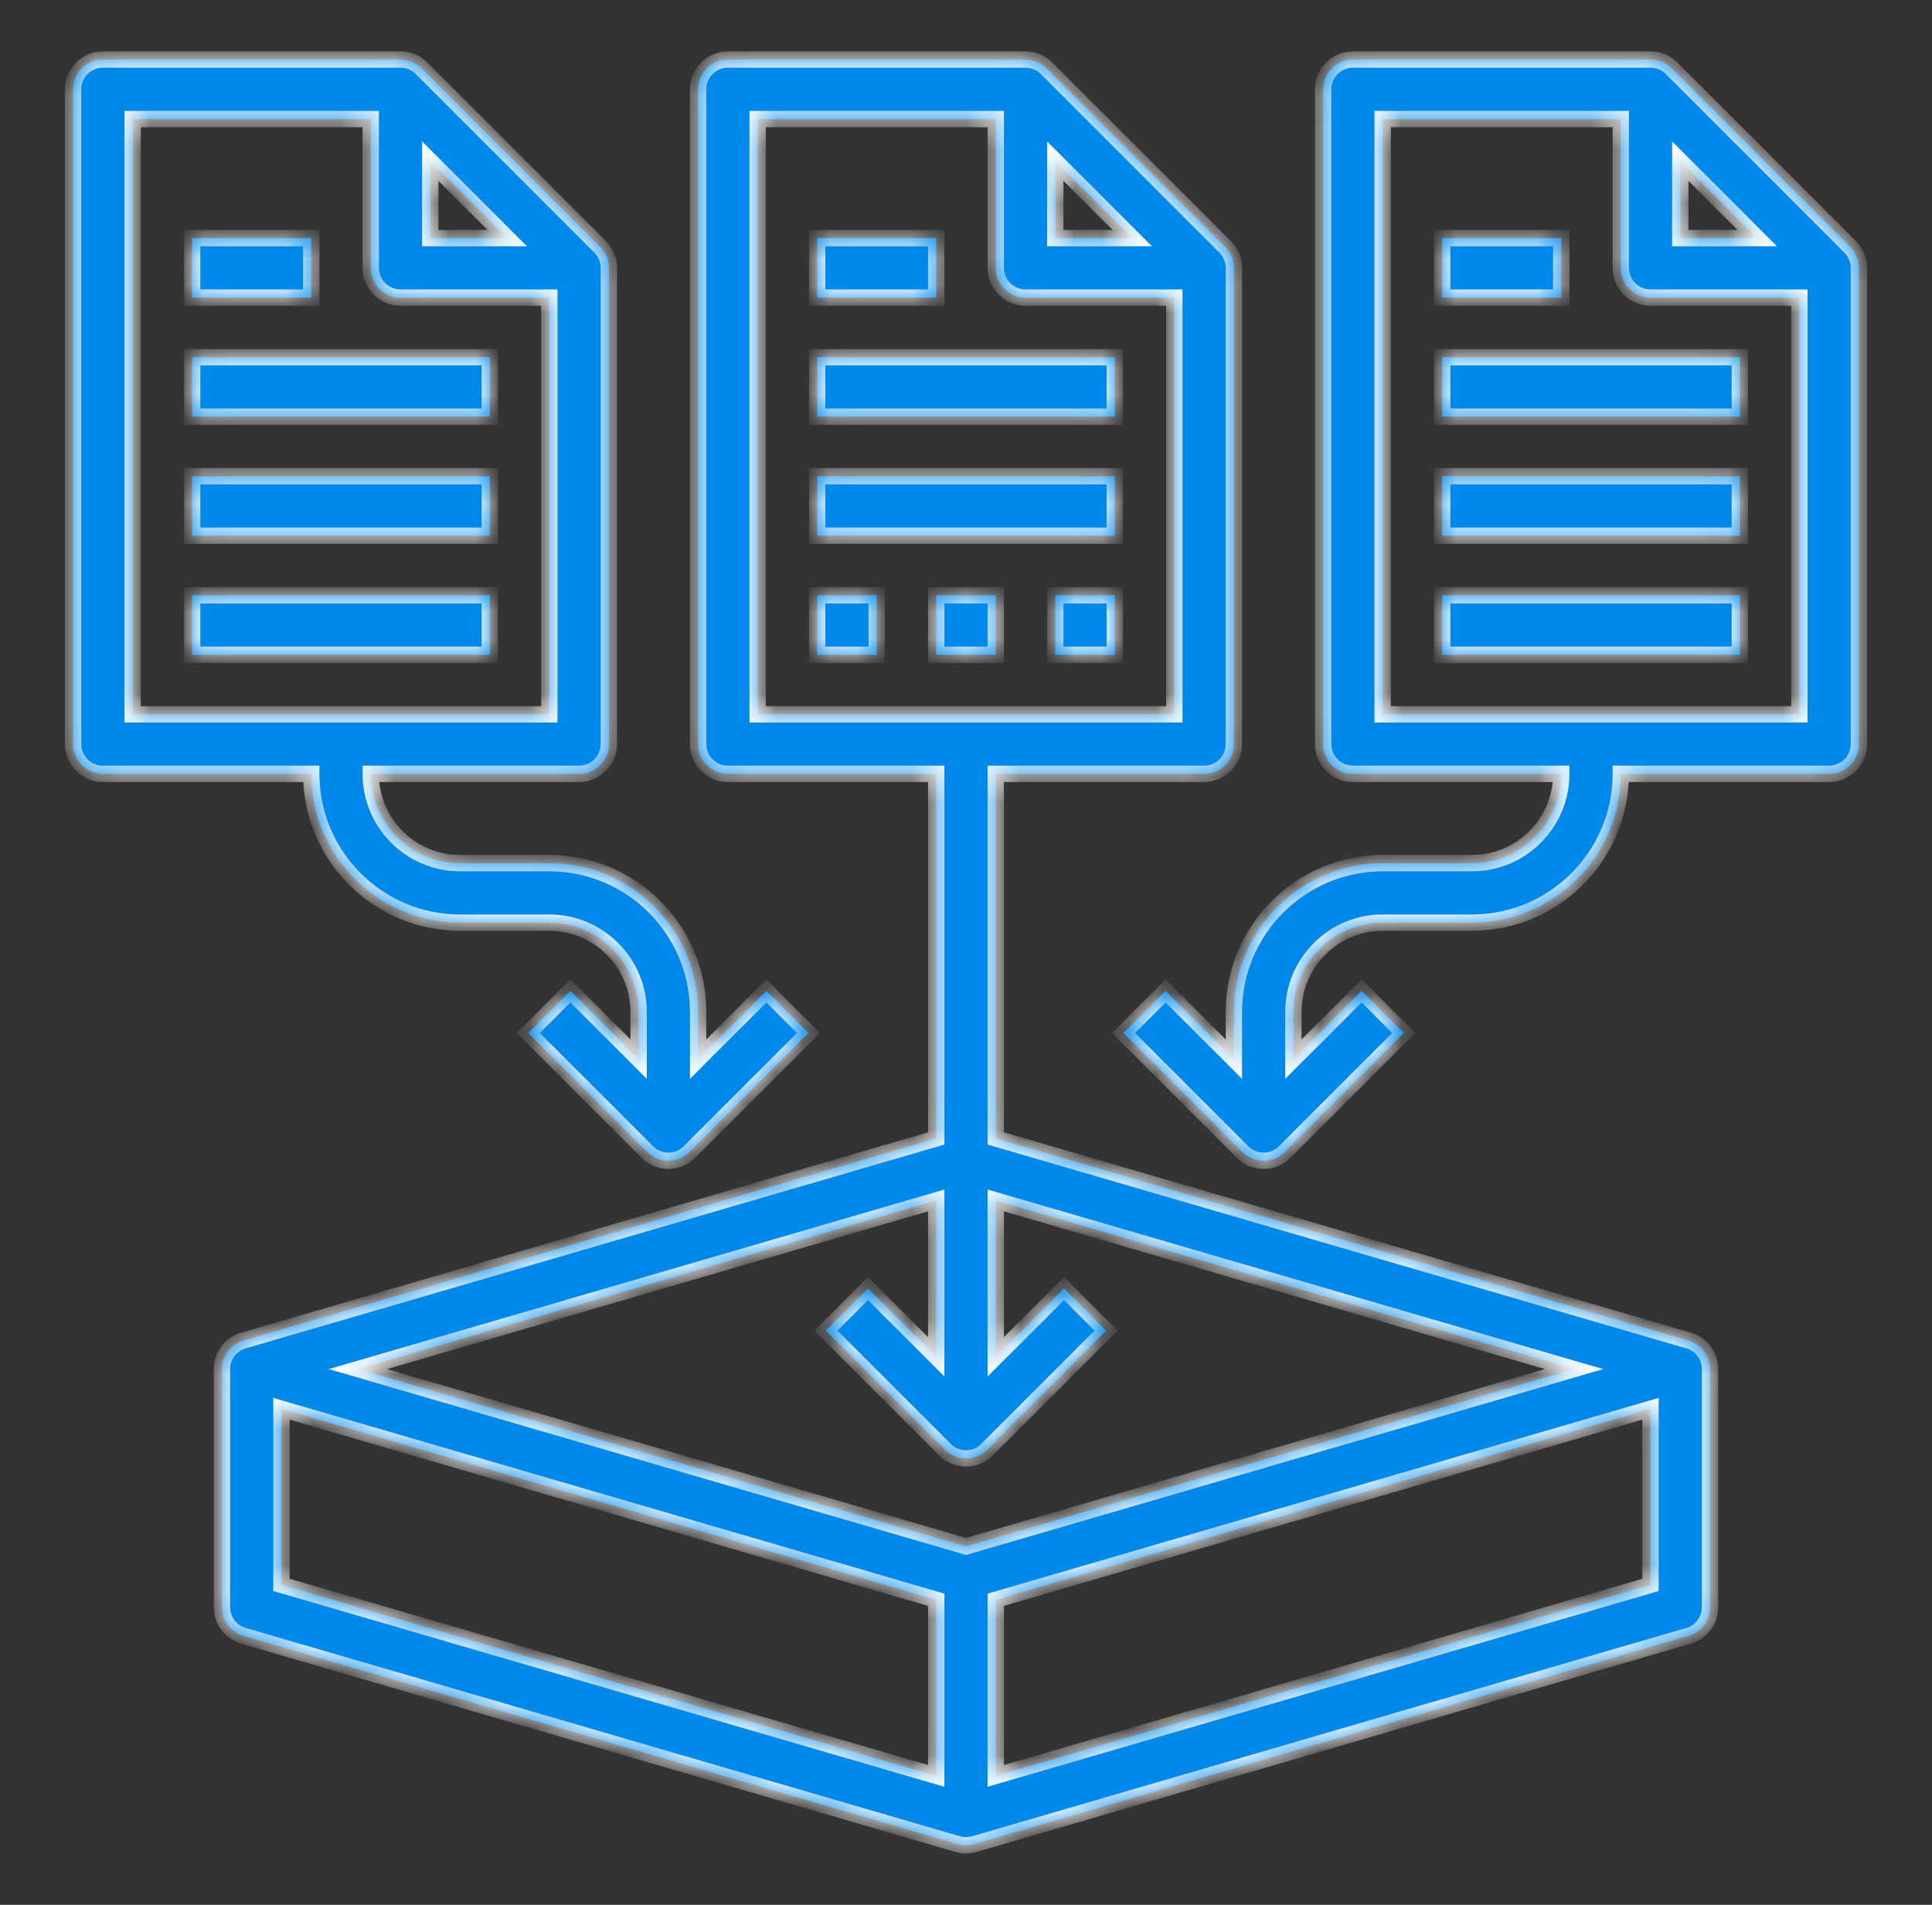
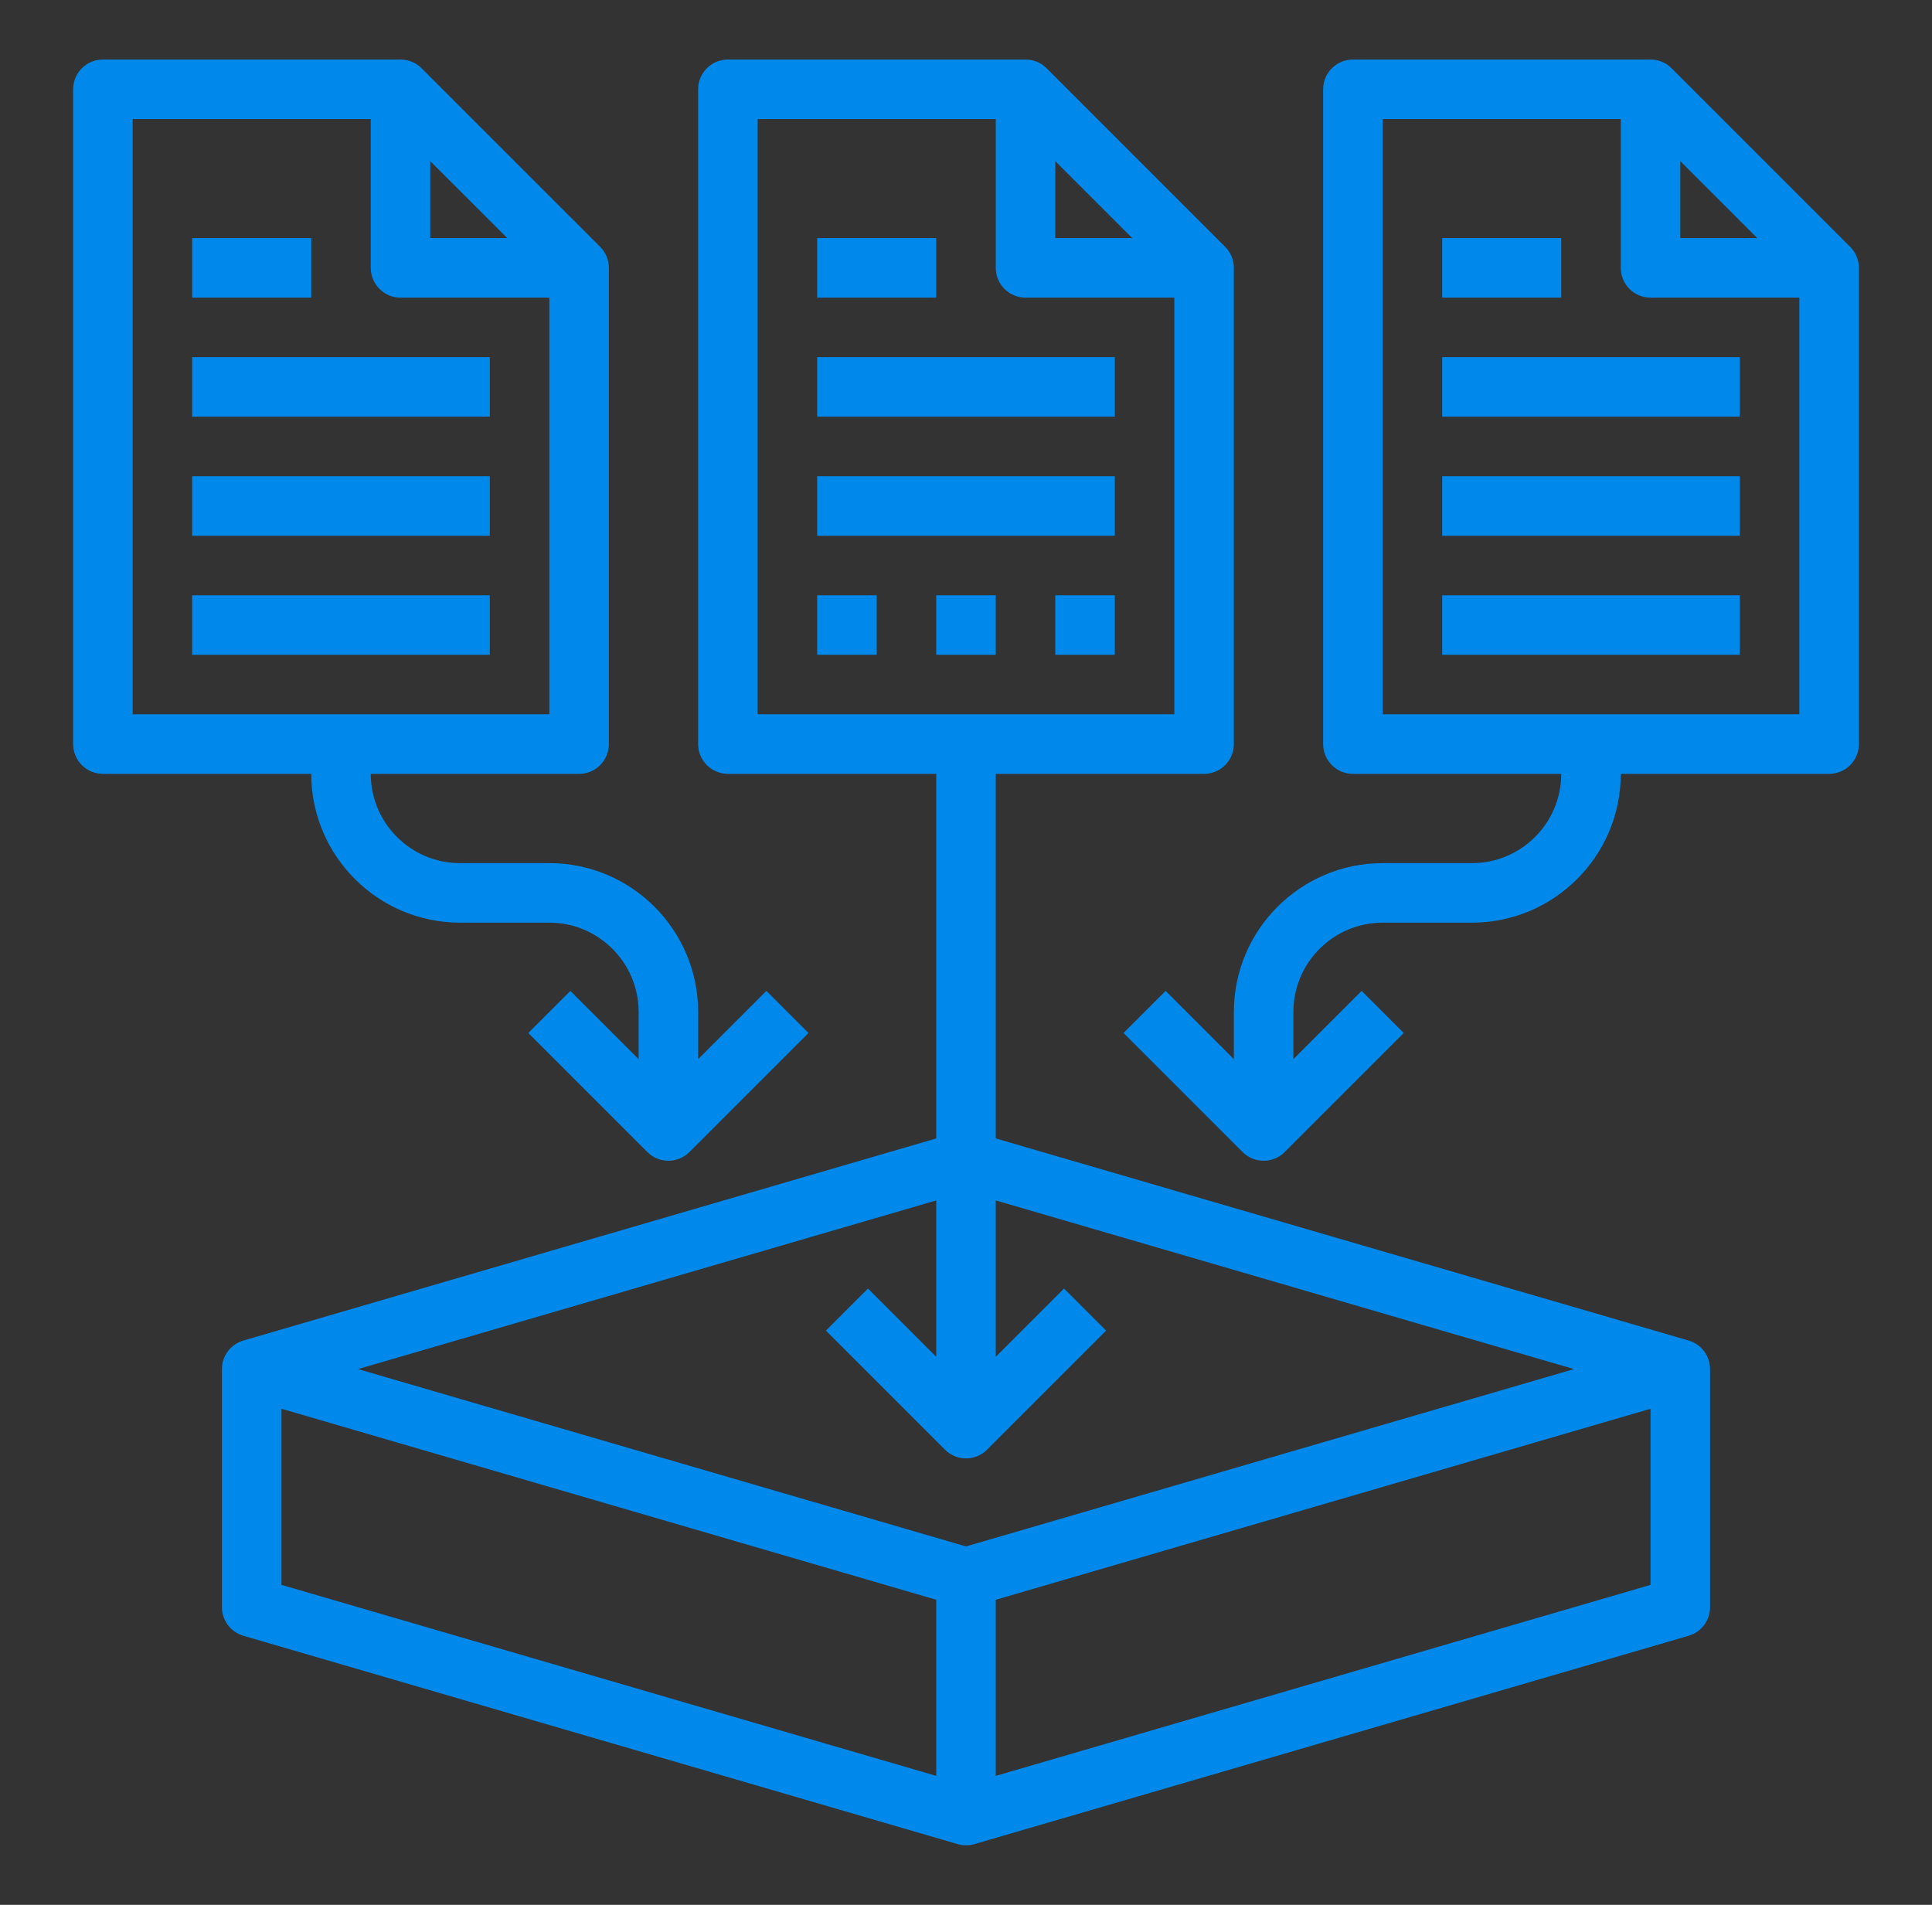
<svg xmlns="http://www.w3.org/2000/svg" width="71" height="70" viewBox="0 0 71 70" fill="none">
  <rect x="0" y="0" width="71" height="70" fill="#333333" stroke="none" />
  <g id="data-collection 1">
    <g id="Union">
      <mask id="path-1-inside-1_1026_20" fill="white">
        <path fill-rule="evenodd" clip-rule="evenodd" d="M11.438 28.438H3.781C3.176 28.438 2.688 27.948 2.688 27.344V3.281C2.688 2.678 3.176 2.188 3.781 2.188H14.719C15.01 2.188 15.287 2.302 15.492 2.508L22.055 9.07C22.26 9.275 22.375 9.554 22.375 9.844V27.344C22.375 27.948 21.886 28.438 21.281 28.438H13.625C13.625 30.247 15.097 31.719 16.906 31.719H20.188C23.203 31.719 25.656 34.172 25.656 37.188V38.922L28.164 36.414L29.711 37.961L25.336 42.336C25.122 42.549 24.843 42.656 24.562 42.656C24.282 42.656 24.003 42.549 23.789 42.336L19.414 37.961L20.961 36.414L23.469 38.922V37.188C23.469 35.378 21.997 33.906 20.188 33.906H16.906C13.891 33.906 11.438 31.453 11.438 28.438ZM18.641 8.75L15.812 5.922V8.75H18.641ZM13.625 4.375H4.875V26.25H20.188V10.938H14.719C14.114 10.938 13.625 10.447 13.625 9.844V4.375ZM62.844 50.312V59.062C62.844 59.548 62.523 59.976 62.056 60.112L35.806 67.769C35.706 67.798 35.604 67.812 35.5 67.812C35.396 67.812 35.294 67.798 35.194 67.769L8.944 60.112C8.477 59.976 8.156 59.548 8.156 59.062V50.312C8.156 49.827 8.477 49.399 8.944 49.263L34.406 41.836V28.438H26.75C26.145 28.438 25.656 27.948 25.656 27.344V3.281C25.656 2.678 26.145 2.188 26.75 2.188H37.688C37.978 2.188 38.256 2.302 38.461 2.508L45.023 9.07C45.229 9.275 45.344 9.554 45.344 9.844V27.344C45.344 27.948 44.855 28.438 44.25 28.438H36.594V41.836L62.056 49.263C62.523 49.399 62.844 49.827 62.844 50.312ZM41.61 8.75L38.781 5.922V8.75H41.61ZM36.594 4.375H27.844V26.25H43.156V10.938H37.688C37.083 10.938 36.594 10.447 36.594 9.844V4.375ZM34.406 49.86V44.114L13.156 50.312L35.5 56.829L57.844 50.312L36.594 44.114V49.86L39.102 47.352L40.648 48.898L36.273 53.273C36.06 53.487 35.78 53.594 35.5 53.594C35.22 53.594 34.94 53.487 34.727 53.273L30.352 48.898L31.898 47.352L34.406 49.86ZM34.406 58.789L10.344 51.77V58.242L34.406 65.261V58.789ZM36.594 58.789V65.261L60.656 58.242V51.77L36.594 58.789ZM30.031 13.125H40.969V15.312H30.031V13.125ZM30.031 17.5H40.969V19.688H30.031V17.5ZM30.031 8.75H34.406V10.938H30.031V8.75ZM7.062 13.125H18V15.312H7.062V13.125ZM18 17.5H7.062V19.688H18V17.5ZM7.062 21.875H18V24.062H7.062V21.875ZM11.438 8.75H7.062V10.938H11.438V8.75ZM68.313 27.344V9.844C68.313 9.554 68.198 9.275 67.992 9.07L61.43 2.508C61.225 2.302 60.947 2.188 60.656 2.188H49.719C49.114 2.188 48.625 2.678 48.625 3.281V27.344C48.625 27.948 49.114 28.438 49.719 28.438H57.375C57.375 30.247 55.903 31.719 54.094 31.719H50.813C47.797 31.719 45.344 34.172 45.344 37.188V38.922L42.836 36.414L41.289 37.961L45.664 42.336C45.878 42.549 46.158 42.656 46.438 42.656C46.718 42.656 46.998 42.549 47.211 42.336L51.586 37.961L50.039 36.414L47.531 38.922V37.188C47.531 35.378 49.004 33.906 50.813 33.906H54.094C57.109 33.906 59.563 31.453 59.563 28.438H67.219C67.824 28.438 68.313 27.948 68.313 27.344ZM61.75 5.922L64.579 8.75H61.75V5.922ZM50.813 26.25V4.375H59.563V9.844C59.563 10.447 60.051 10.938 60.656 10.938H66.125V26.25H50.813ZM57.375 8.75H53V10.938H57.375V8.75ZM30.031 21.875H32.219V24.062H30.031V21.875ZM36.594 21.875H34.406V24.062H36.594V21.875ZM38.781 21.875H40.969V24.062H38.781V21.875ZM63.938 13.125H53V15.312H63.938V13.125ZM63.938 17.5H53V19.688H63.938V17.5ZM53 21.875H63.938V24.062H53V21.875Z" />
      </mask>
      <path fill-rule="evenodd" clip-rule="evenodd" d="M11.438 28.438H3.781C3.176 28.438 2.688 27.948 2.688 27.344V3.281C2.688 2.678 3.176 2.188 3.781 2.188H14.719C15.01 2.188 15.287 2.302 15.492 2.508L22.055 9.07C22.26 9.275 22.375 9.554 22.375 9.844V27.344C22.375 27.948 21.886 28.438 21.281 28.438H13.625C13.625 30.247 15.097 31.719 16.906 31.719H20.188C23.203 31.719 25.656 34.172 25.656 37.188V38.922L28.164 36.414L29.711 37.961L25.336 42.336C25.122 42.549 24.843 42.656 24.562 42.656C24.282 42.656 24.003 42.549 23.789 42.336L19.414 37.961L20.961 36.414L23.469 38.922V37.188C23.469 35.378 21.997 33.906 20.188 33.906H16.906C13.891 33.906 11.438 31.453 11.438 28.438ZM18.641 8.75L15.812 5.922V8.75H18.641ZM13.625 4.375H4.875V26.25H20.188V10.938H14.719C14.114 10.938 13.625 10.447 13.625 9.844V4.375ZM62.844 50.312V59.062C62.844 59.548 62.523 59.976 62.056 60.112L35.806 67.769C35.706 67.798 35.604 67.812 35.5 67.812C35.396 67.812 35.294 67.798 35.194 67.769L8.944 60.112C8.477 59.976 8.156 59.548 8.156 59.062V50.312C8.156 49.827 8.477 49.399 8.944 49.263L34.406 41.836V28.438H26.75C26.145 28.438 25.656 27.948 25.656 27.344V3.281C25.656 2.678 26.145 2.188 26.75 2.188H37.688C37.978 2.188 38.256 2.302 38.461 2.508L45.023 9.07C45.229 9.275 45.344 9.554 45.344 9.844V27.344C45.344 27.948 44.855 28.438 44.25 28.438H36.594V41.836L62.056 49.263C62.523 49.399 62.844 49.827 62.844 50.312ZM41.61 8.75L38.781 5.922V8.75H41.61ZM36.594 4.375H27.844V26.25H43.156V10.938H37.688C37.083 10.938 36.594 10.447 36.594 9.844V4.375ZM34.406 49.86V44.114L13.156 50.312L35.5 56.829L57.844 50.312L36.594 44.114V49.86L39.102 47.352L40.648 48.898L36.273 53.273C36.06 53.487 35.78 53.594 35.5 53.594C35.22 53.594 34.94 53.487 34.727 53.273L30.352 48.898L31.898 47.352L34.406 49.86ZM34.406 58.789L10.344 51.77V58.242L34.406 65.261V58.789ZM36.594 58.789V65.261L60.656 58.242V51.77L36.594 58.789ZM30.031 13.125H40.969V15.312H30.031V13.125ZM30.031 17.5H40.969V19.688H30.031V17.5ZM30.031 8.75H34.406V10.938H30.031V8.75ZM7.062 13.125H18V15.312H7.062V13.125ZM18 17.5H7.062V19.688H18V17.5ZM7.062 21.875H18V24.062H7.062V21.875ZM11.438 8.75H7.062V10.938H11.438V8.75ZM68.313 27.344V9.844C68.313 9.554 68.198 9.275 67.992 9.07L61.43 2.508C61.225 2.302 60.947 2.188 60.656 2.188H49.719C49.114 2.188 48.625 2.678 48.625 3.281V27.344C48.625 27.948 49.114 28.438 49.719 28.438H57.375C57.375 30.247 55.903 31.719 54.094 31.719H50.813C47.797 31.719 45.344 34.172 45.344 37.188V38.922L42.836 36.414L41.289 37.961L45.664 42.336C45.878 42.549 46.158 42.656 46.438 42.656C46.718 42.656 46.998 42.549 47.211 42.336L51.586 37.961L50.039 36.414L47.531 38.922V37.188C47.531 35.378 49.004 33.906 50.813 33.906H54.094C57.109 33.906 59.563 31.453 59.563 28.438H67.219C67.824 28.438 68.313 27.948 68.313 27.344ZM61.75 5.922L64.579 8.75H61.75V5.922ZM50.813 26.25V4.375H59.563V9.844C59.563 10.447 60.051 10.938 60.656 10.938H66.125V26.25H50.813ZM57.375 8.75H53V10.938H57.375V8.75ZM30.031 21.875H32.219V24.062H30.031V21.875ZM36.594 21.875H34.406V24.062H36.594V21.875ZM38.781 21.875H40.969V24.062H38.781V21.875ZM63.938 13.125H53V15.312H63.938V13.125ZM63.938 17.5H53V19.688H63.938V17.5ZM53 21.875H63.938V24.062H53V21.875Z" fill="#0089EA" />
-       <path d="M11.438 28.438H11.738V28.137H11.438V28.438ZM15.492 2.508L15.279 2.72L15.28 2.72L15.492 2.508ZM22.055 9.07L21.842 9.283L21.843 9.283L22.055 9.07ZM13.625 28.438V28.137H13.325V28.438H13.625ZM25.656 38.922H25.356V39.647L25.868 39.134L25.656 38.922ZM28.164 36.414L28.376 36.202L28.164 35.99L27.952 36.202L28.164 36.414ZM29.711 37.961L29.923 38.173L30.135 37.961L29.923 37.749L29.711 37.961ZM25.336 42.336L25.124 42.124H25.124L25.336 42.336ZM23.789 42.336L24.001 42.124H24.001L23.789 42.336ZM19.414 37.961L19.202 37.749L18.99 37.961L19.202 38.173L19.414 37.961ZM20.961 36.414L21.173 36.202L20.961 35.99L20.749 36.202L20.961 36.414ZM23.469 38.922L23.257 39.134L23.769 39.647V38.922H23.469ZM15.812 5.922L16.025 5.709L15.512 5.197V5.922H15.812ZM18.641 8.75V9.05H19.365L18.853 8.538L18.641 8.75ZM15.812 8.75H15.512V9.05H15.812V8.75ZM4.875 4.375V4.075H4.575V4.375H4.875ZM13.625 4.375H13.925V4.075H13.625V4.375ZM4.875 26.25H4.575V26.55H4.875V26.25ZM20.188 26.25V26.55H20.488V26.25H20.188ZM20.188 10.938H20.488V10.637H20.188V10.938ZM62.056 60.112L62.14 60.401L62.141 60.4L62.056 60.112ZM35.806 67.769L35.722 67.481L35.722 67.481L35.806 67.769ZM35.194 67.769L35.278 67.481L35.278 67.481L35.194 67.769ZM8.944 60.112L8.859 60.4L8.86 60.401L8.944 60.112ZM8.944 49.263L8.86 48.974L8.859 48.975L8.944 49.263ZM34.406 41.836L34.49 42.124L34.706 42.061V41.836H34.406ZM34.406 28.438H34.706V28.137H34.406V28.438ZM38.461 2.508L38.248 2.72L38.249 2.72L38.461 2.508ZM45.023 9.07L44.811 9.283L44.812 9.283L45.023 9.07ZM36.594 28.438V28.137H36.294V28.438H36.594ZM36.594 41.836H36.294V42.061L36.51 42.124L36.594 41.836ZM62.056 49.263L62.141 48.975L62.14 48.974L62.056 49.263ZM38.781 5.922L38.993 5.709L38.481 5.197V5.922H38.781ZM41.61 8.75V9.05H42.334L41.822 8.538L41.61 8.75ZM38.781 8.75H38.481V9.05H38.781V8.75ZM27.844 4.375V4.075H27.544V4.375H27.844ZM36.594 4.375H36.894V4.075H36.594V4.375ZM27.844 26.25H27.544V26.55H27.844V26.25ZM43.156 26.25V26.55H43.456V26.25H43.156ZM43.156 10.938H43.456V10.637H43.156V10.938ZM34.406 44.114H34.706V43.714L34.322 43.826L34.406 44.114ZM34.406 49.86L34.194 50.072L34.706 50.584V49.86H34.406ZM13.156 50.312L13.072 50.025L12.084 50.312L13.072 50.6L13.156 50.312ZM35.5 56.829L35.416 57.117L35.5 57.142L35.584 57.117L35.5 56.829ZM57.844 50.312L57.928 50.6L58.916 50.312L57.928 50.025L57.844 50.312ZM36.594 44.114L36.678 43.826L36.294 43.714V44.114H36.594ZM36.594 49.86H36.294V50.584L36.806 50.072L36.594 49.86ZM39.102 47.352L39.314 47.14L39.102 46.928L38.89 47.14L39.102 47.352ZM40.648 48.898L40.86 49.11L41.072 48.898L40.86 48.686L40.648 48.898ZM36.273 53.273L36.061 53.061H36.061L36.273 53.273ZM34.727 53.273L34.939 53.061H34.939L34.727 53.273ZM30.352 48.898L30.14 48.686L29.927 48.898L30.14 49.11L30.352 48.898ZM31.898 47.352L32.11 47.14L31.898 46.928L31.686 47.14L31.898 47.352ZM10.344 51.77L10.428 51.483L10.044 51.37V51.77H10.344ZM34.406 58.789H34.706V58.564L34.49 58.501L34.406 58.789ZM10.344 58.242H10.044V58.467L10.26 58.53L10.344 58.242ZM34.406 65.261L34.322 65.549L34.706 65.661V65.261H34.406ZM36.594 65.261H36.294V65.661L36.678 65.549L36.594 65.261ZM36.594 58.789L36.51 58.501L36.294 58.564V58.789H36.594ZM60.656 58.242L60.74 58.53L60.956 58.467V58.242H60.656ZM60.656 51.77H60.956V51.37L60.572 51.483L60.656 51.77ZM40.969 13.125H41.269V12.825H40.969V13.125ZM30.031 13.125V12.825H29.731V13.125H30.031ZM40.969 15.312V15.613H41.269V15.312H40.969ZM30.031 15.312H29.731V15.613H30.031V15.312ZM40.969 17.5H41.269V17.2H40.969V17.5ZM30.031 17.5V17.2H29.731V17.5H30.031ZM40.969 19.688V19.988H41.269V19.688H40.969ZM30.031 19.688H29.731V19.988H30.031V19.688ZM34.406 8.75H34.706V8.45H34.406V8.75ZM30.031 8.75V8.45H29.731V8.75H30.031ZM34.406 10.938V11.238H34.706V10.938H34.406ZM30.031 10.938H29.731V11.238H30.031V10.938ZM18 13.125H18.3V12.825H18V13.125ZM7.062 13.125V12.825H6.763V13.125H7.062ZM18 15.312V15.613H18.3V15.312H18ZM7.062 15.312H6.763V15.613H7.062V15.312ZM7.062 17.5V17.2H6.763V17.5H7.062ZM18 17.5H18.3V17.2H18V17.5ZM7.062 19.688H6.763V19.988H7.062V19.688ZM18 19.688V19.988H18.3V19.688H18ZM18 21.875H18.3V21.575H18V21.875ZM7.062 21.875V21.575H6.763V21.875H7.062ZM18 24.062V24.363H18.3V24.062H18ZM7.062 24.062H6.763V24.363H7.062V24.062ZM7.062 8.75V8.45H6.763V8.75H7.062ZM11.438 8.75H11.738V8.45H11.438V8.75ZM7.062 10.938H6.763V11.238H7.062V10.938ZM11.438 10.938V11.238H11.738V10.938H11.438ZM67.992 9.07L67.78 9.283L67.781 9.283L67.992 9.07ZM61.43 2.508L61.217 2.72L61.218 2.72L61.43 2.508ZM57.375 28.438H57.675V28.137H57.375V28.438ZM45.344 38.922L45.132 39.134L45.644 39.647V38.922H45.344ZM42.836 36.414L43.048 36.202L42.836 35.99L42.624 36.202L42.836 36.414ZM41.289 37.961L41.077 37.749L40.865 37.961L41.077 38.173L41.289 37.961ZM45.664 42.336L45.876 42.124H45.876L45.664 42.336ZM47.211 42.336L46.999 42.124H46.999L47.211 42.336ZM51.586 37.961L51.798 38.173L52.01 37.961L51.798 37.749L51.586 37.961ZM50.039 36.414L50.251 36.202L50.039 35.99L49.827 36.202L50.039 36.414ZM47.531 38.922H47.231V39.647L47.743 39.134L47.531 38.922ZM59.563 28.438V28.137H59.263V28.438H59.563ZM64.579 8.75V9.05H65.303L64.791 8.538L64.579 8.75ZM61.75 5.922L61.962 5.709L61.45 5.197V5.922H61.75ZM61.75 8.75H61.45V9.05H61.75V8.75ZM50.813 4.375V4.075H50.513V4.375H50.813ZM50.813 26.25H50.513V26.55H50.813V26.25ZM59.563 4.375H59.863V4.075H59.563V4.375ZM66.125 10.938H66.425V10.637H66.125V10.938ZM66.125 26.25V26.55H66.425V26.25H66.125ZM53 8.75V8.45H52.7V8.75H53ZM57.375 8.75H57.675V8.45H57.375V8.75ZM53 10.938H52.7V11.238H53V10.938ZM57.375 10.938V11.238H57.675V10.938H57.375ZM32.219 21.875H32.519V21.575H32.219V21.875ZM30.031 21.875V21.575H29.731V21.875H30.031ZM32.219 24.062V24.363H32.519V24.062H32.219ZM30.031 24.062H29.731V24.363H30.031V24.062ZM34.406 21.875V21.575H34.106V21.875H34.406ZM36.594 21.875H36.894V21.575H36.594V21.875ZM34.406 24.062H34.106V24.363H34.406V24.062ZM36.594 24.062V24.363H36.894V24.062H36.594ZM40.969 21.875H41.269V21.575H40.969V21.875ZM38.781 21.875V21.575H38.481V21.875H38.781ZM40.969 24.062V24.363H41.269V24.062H40.969ZM38.781 24.062H38.481V24.363H38.781V24.062ZM53 13.125V12.825H52.7V13.125H53ZM63.938 13.125H64.237V12.825H63.938V13.125ZM53 15.312H52.7V15.613H53V15.312ZM63.938 15.312V15.613H64.237V15.312H63.938ZM53 17.5V17.2H52.7V17.5H53ZM63.938 17.5H64.237V17.2H63.938V17.5ZM53 19.688H52.7V19.988H53V19.688ZM63.938 19.688V19.988H64.237V19.688H63.938ZM63.938 21.875H64.237V21.575H63.938V21.875ZM53 21.875V21.575H52.7V21.875H53ZM63.938 24.062V24.363H64.237V24.062H63.938ZM53 24.062H52.7V24.363H53V24.062ZM3.781 28.738H11.438V28.137H3.781V28.738ZM2.388 27.344C2.388 28.113 3.011 28.738 3.781 28.738V28.137C3.342 28.137 2.987 27.782 2.987 27.344H2.388ZM2.388 3.281V27.344H2.987V3.281H2.388ZM3.781 1.887C3.011 1.887 2.388 2.512 2.388 3.281H2.987C2.987 2.843 3.342 2.487 3.781 2.487V1.887ZM14.719 1.887H3.781V2.487H14.719V1.887ZM15.705 2.296C15.444 2.034 15.089 1.887 14.719 1.887V2.487C14.93 2.487 15.132 2.571 15.279 2.72L15.705 2.296ZM22.267 8.858L15.704 2.296L15.28 2.72L21.842 9.283L22.267 8.858ZM22.675 9.844C22.675 9.475 22.529 9.119 22.266 8.858L21.843 9.283C21.991 9.431 22.075 9.633 22.075 9.844H22.675ZM22.675 27.344V9.844H22.075V27.344H22.675ZM21.281 28.738C22.052 28.738 22.675 28.113 22.675 27.344H22.075C22.075 27.782 21.72 28.137 21.281 28.137V28.738ZM13.625 28.738H21.281V28.137H13.625V28.738ZM16.906 31.419C15.263 31.419 13.925 30.081 13.925 28.438H13.325C13.325 30.412 14.931 32.019 16.906 32.019V31.419ZM20.188 31.419H16.906V32.019H20.188V31.419ZM25.956 37.188C25.956 34.006 23.369 31.419 20.188 31.419V32.019C23.037 32.019 25.356 34.338 25.356 37.188H25.956ZM25.956 38.922V37.188H25.356V38.922H25.956ZM27.952 36.202L25.444 38.71L25.868 39.134L28.376 36.626L27.952 36.202ZM29.923 37.749L28.376 36.202L27.952 36.626L29.499 38.173L29.923 37.749ZM25.548 42.548L29.923 38.173L29.499 37.749L25.124 42.124L25.548 42.548ZM24.562 42.956C24.919 42.956 25.276 42.82 25.548 42.548L25.124 42.124C24.969 42.279 24.766 42.356 24.562 42.356V42.956ZM23.577 42.548C23.849 42.82 24.206 42.956 24.562 42.956V42.356C24.359 42.356 24.156 42.279 24.001 42.124L23.577 42.548ZM19.202 38.173L23.577 42.548L24.001 42.124L19.626 37.749L19.202 38.173ZM20.749 36.202L19.202 37.749L19.626 38.173L21.173 36.626L20.749 36.202ZM23.681 38.71L21.173 36.202L20.749 36.626L23.257 39.134L23.681 38.71ZM23.169 37.188V38.922H23.769V37.188H23.169ZM20.188 34.206C21.831 34.206 23.169 35.544 23.169 37.188H23.769C23.769 35.213 22.162 33.606 20.188 33.606V34.206ZM16.906 34.206H20.188V33.606H16.906V34.206ZM11.137 28.438C11.137 31.619 13.725 34.206 16.906 34.206V33.606C14.056 33.606 11.738 31.287 11.738 28.438H11.137ZM15.6 6.134L18.429 8.962L18.853 8.538L16.025 5.709L15.6 6.134ZM16.113 8.75V5.922H15.512V8.75H16.113ZM18.641 8.45H15.812V9.05H18.641V8.45ZM4.875 4.675H13.625V4.075H4.875V4.675ZM5.175 26.25V4.375H4.575V26.25H5.175ZM20.188 25.95H4.875V26.55H20.188V25.95ZM19.887 10.938V26.25H20.488V10.938H19.887ZM14.719 11.238H20.188V10.637H14.719V11.238ZM13.325 9.844C13.325 10.613 13.948 11.238 14.719 11.238V10.637C14.28 10.637 13.925 10.282 13.925 9.844H13.325ZM13.325 4.375V9.844H13.925V4.375H13.325ZM63.144 59.062V50.312H62.544V59.062H63.144ZM62.141 60.4C62.735 60.226 63.144 59.681 63.144 59.062H62.544C62.544 59.415 62.311 59.725 61.972 59.825L62.141 60.4ZM35.89 68.057L62.14 60.401L61.972 59.825L35.722 67.481L35.89 68.057ZM35.5 68.112C35.632 68.112 35.762 68.094 35.891 68.057L35.722 67.481C35.649 67.502 35.576 67.513 35.5 67.513V68.112ZM35.109 68.057C35.238 68.094 35.368 68.112 35.5 68.112V67.513C35.424 67.513 35.351 67.502 35.278 67.481L35.109 68.057ZM8.86 60.401L35.11 68.057L35.278 67.481L9.028 59.825L8.86 60.401ZM7.856 59.062C7.856 59.681 8.265 60.226 8.859 60.4L9.028 59.825C8.689 59.725 8.456 59.415 8.456 59.062H7.856ZM7.856 50.312V59.062H8.456V50.312H7.856ZM8.859 48.975C8.265 49.149 7.856 49.694 7.856 50.312H8.456C8.456 49.96 8.689 49.65 9.028 49.55L8.859 48.975ZM34.322 41.548L8.86 48.974L9.028 49.55L34.49 42.124L34.322 41.548ZM34.106 28.438V41.836H34.706V28.438H34.106ZM26.75 28.738H34.406V28.137H26.75V28.738ZM25.356 27.344C25.356 28.113 25.979 28.738 26.75 28.738V28.137C26.311 28.137 25.956 27.782 25.956 27.344H25.356ZM25.356 3.281V27.344H25.956V3.281H25.356ZM26.75 1.887C25.979 1.887 25.356 2.512 25.356 3.281H25.956C25.956 2.843 26.311 2.487 26.75 2.487V1.887ZM37.688 1.887H26.75V2.487H37.688V1.887ZM38.673 2.296C38.412 2.034 38.058 1.887 37.688 1.887V2.487C37.899 2.487 38.1 2.571 38.248 2.72L38.673 2.296ZM45.235 8.858L38.673 2.296L38.249 2.72L44.811 9.283L45.235 8.858ZM45.644 9.844C45.644 9.475 45.498 9.119 45.235 8.858L44.812 9.283C44.96 9.431 45.044 9.633 45.044 9.844H45.644ZM45.644 27.344V9.844H45.044V27.344H45.644ZM44.25 28.738C45.021 28.738 45.644 28.113 45.644 27.344H45.044C45.044 27.782 44.689 28.137 44.25 28.137V28.738ZM36.594 28.738H44.25V28.137H36.594V28.738ZM36.894 41.836V28.438H36.294V41.836H36.894ZM62.14 48.974L36.678 41.548L36.51 42.124L61.972 49.55L62.14 48.974ZM63.144 50.312C63.144 49.694 62.735 49.149 62.141 48.975L61.972 49.55C62.311 49.65 62.544 49.96 62.544 50.312H63.144ZM38.569 6.134L41.398 8.962L41.822 8.538L38.993 5.709L38.569 6.134ZM39.081 8.75V5.922H38.481V8.75H39.081ZM41.61 8.45H38.781V9.05H41.61V8.45ZM27.844 4.675H36.594V4.075H27.844V4.675ZM28.144 26.25V4.375H27.544V26.25H28.144ZM43.156 25.95H27.844V26.55H43.156V25.95ZM42.856 10.938V26.25H43.456V10.938H42.856ZM37.688 11.238H43.156V10.637H37.688V11.238ZM36.294 9.844C36.294 10.613 36.917 11.238 37.688 11.238V10.637C37.248 10.637 36.894 10.282 36.894 9.844H36.294ZM36.294 4.375V9.844H36.894V4.375H36.294ZM34.106 44.114V49.86H34.706V44.114H34.106ZM13.24 50.6L34.49 44.402L34.322 43.826L13.072 50.025L13.24 50.6ZM35.584 56.541L13.24 50.025L13.072 50.6L35.416 57.117L35.584 56.541ZM57.76 50.025L35.416 56.541L35.584 57.117L57.928 50.6L57.76 50.025ZM36.51 44.402L57.76 50.6L57.928 50.025L36.678 43.826L36.51 44.402ZM36.894 49.86V44.114H36.294V49.86H36.894ZM38.89 47.14L36.382 49.648L36.806 50.072L39.314 47.564L38.89 47.14ZM40.86 48.686L39.314 47.14L38.89 47.564L40.436 49.11L40.86 48.686ZM36.485 53.485L40.86 49.11L40.436 48.686L36.061 53.061L36.485 53.485ZM35.5 53.894C35.856 53.894 36.214 53.757 36.485 53.485L36.061 53.061C35.906 53.216 35.703 53.294 35.5 53.294V53.894ZM34.515 53.485C34.786 53.757 35.144 53.894 35.5 53.894V53.294C35.297 53.294 35.094 53.216 34.939 53.061L34.515 53.485ZM30.14 49.11L34.515 53.485L34.939 53.061L30.564 48.686L30.14 49.11ZM31.686 47.14L30.14 48.686L30.564 49.11L32.11 47.564L31.686 47.14ZM34.618 49.648L32.11 47.14L31.686 47.564L34.194 50.072L34.618 49.648ZM10.26 52.059L34.322 59.077L34.49 58.501L10.428 51.483L10.26 52.059ZM10.644 58.242V51.77H10.044V58.242H10.644ZM34.49 64.973L10.428 57.954L10.26 58.53L34.322 65.549L34.49 64.973ZM34.106 58.789V65.261H34.706V58.789H34.106ZM36.894 65.261V58.789H36.294V65.261H36.894ZM60.572 57.954L36.51 64.973L36.678 65.549L60.74 58.53L60.572 57.954ZM60.356 51.77V58.242H60.956V51.77H60.356ZM36.678 59.077L60.74 52.059L60.572 51.483L36.51 58.501L36.678 59.077ZM40.969 12.825H30.031V13.425H40.969V12.825ZM41.269 15.312V13.125H40.669V15.312H41.269ZM30.031 15.613H40.969V15.012H30.031V15.613ZM29.731 13.125V15.312H30.331V13.125H29.731ZM40.969 17.2H30.031V17.8H40.969V17.2ZM41.269 19.688V17.5H40.669V19.688H41.269ZM30.031 19.988H40.969V19.387H30.031V19.988ZM29.731 17.5V19.688H30.331V17.5H29.731ZM34.406 8.45H30.031V9.05H34.406V8.45ZM34.706 10.938V8.75H34.106V10.938H34.706ZM30.031 11.238H34.406V10.637H30.031V11.238ZM29.731 8.75V10.938H30.331V8.75H29.731ZM18 12.825H7.062V13.425H18V12.825ZM18.3 15.312V13.125H17.7V15.312H18.3ZM7.062 15.613H18V15.012H7.062V15.613ZM6.763 13.125V15.312H7.362V13.125H6.763ZM7.062 17.8H18V17.2H7.062V17.8ZM7.362 19.688V17.5H6.763V19.688H7.362ZM18 19.387H7.062V19.988H18V19.387ZM17.7 17.5V19.688H18.3V17.5H17.7ZM18 21.575H7.062V22.175H18V21.575ZM18.3 24.062V21.875H17.7V24.062H18.3ZM7.062 24.363H18V23.762H7.062V24.363ZM6.763 21.875V24.062H7.362V21.875H6.763ZM7.062 9.05H11.438V8.45H7.062V9.05ZM7.362 10.938V8.75H6.763V10.938H7.362ZM11.438 10.637H7.062V11.238H11.438V10.637ZM11.137 8.75V10.938H11.738V8.75H11.137ZM68.013 9.844V27.344H68.613V9.844H68.013ZM67.781 9.283C67.929 9.431 68.013 9.633 68.013 9.844H68.613C68.613 9.475 68.466 9.119 68.204 8.858L67.781 9.283ZM61.218 2.72L67.78 9.283L68.204 8.858L61.642 2.296L61.218 2.72ZM60.656 2.487C60.868 2.487 61.069 2.571 61.217 2.72L61.642 2.296C61.381 2.034 61.026 1.887 60.656 1.887V2.487ZM49.719 2.487H60.656V1.887H49.719V2.487ZM48.925 3.281C48.925 2.843 49.28 2.487 49.719 2.487V1.887C48.948 1.887 48.325 2.512 48.325 3.281H48.925ZM48.925 27.344V3.281H48.325V27.344H48.925ZM49.719 28.137C49.28 28.137 48.925 27.782 48.925 27.344H48.325C48.325 28.113 48.948 28.738 49.719 28.738V28.137ZM57.375 28.137H49.719V28.738H57.375V28.137ZM54.094 32.019C56.069 32.019 57.675 30.412 57.675 28.438H57.075C57.075 30.081 55.737 31.419 54.094 31.419V32.019ZM50.813 32.019H54.094V31.419H50.813V32.019ZM45.644 37.188C45.644 34.338 47.963 32.019 50.813 32.019V31.419C47.631 31.419 45.044 34.006 45.044 37.188H45.644ZM45.644 38.922V37.188H45.044V38.922H45.644ZM42.624 36.626L45.132 39.134L45.556 38.71L43.048 36.202L42.624 36.626ZM41.501 38.173L43.048 36.626L42.624 36.202L41.077 37.749L41.501 38.173ZM45.876 42.124L41.501 37.749L41.077 38.173L45.452 42.548L45.876 42.124ZM46.438 42.356C46.234 42.356 46.031 42.279 45.876 42.124L45.452 42.548C45.724 42.82 46.081 42.956 46.438 42.956V42.356ZM46.999 42.124C46.844 42.279 46.641 42.356 46.438 42.356V42.956C46.794 42.956 47.151 42.82 47.423 42.548L46.999 42.124ZM51.374 37.749L46.999 42.124L47.423 42.548L51.798 38.173L51.374 37.749ZM49.827 36.626L51.374 38.173L51.798 37.749L50.251 36.202L49.827 36.626ZM47.743 39.134L50.251 36.626L49.827 36.202L47.319 38.71L47.743 39.134ZM47.231 37.188V38.922H47.831V37.188H47.231ZM50.813 33.606C48.838 33.606 47.231 35.213 47.231 37.188H47.831C47.831 35.544 49.169 34.206 50.813 34.206V33.606ZM54.094 33.606H50.813V34.206H54.094V33.606ZM59.263 28.438C59.263 31.287 56.944 33.606 54.094 33.606V34.206C57.275 34.206 59.863 31.619 59.863 28.438H59.263ZM67.219 28.137H59.563V28.738H67.219V28.137ZM68.013 27.344C68.013 27.782 67.658 28.137 67.219 28.137V28.738C67.99 28.738 68.613 28.113 68.613 27.344H68.013ZM64.791 8.538L61.962 5.709L61.538 6.134L64.366 8.962L64.791 8.538ZM61.75 9.05H64.579V8.45H61.75V9.05ZM61.45 5.922V8.75H62.05V5.922H61.45ZM50.513 4.375V26.25H51.113V4.375H50.513ZM59.563 4.075H50.813V4.675H59.563V4.075ZM59.863 9.844V4.375H59.263V9.844H59.863ZM60.656 10.637C60.217 10.637 59.863 10.282 59.863 9.844H59.263C59.263 10.613 59.886 11.238 60.656 11.238V10.637ZM66.125 10.637H60.656V11.238H66.125V10.637ZM66.425 26.25V10.938H65.825V26.25H66.425ZM50.813 26.55H66.125V25.95H50.813V26.55ZM53 9.05H57.375V8.45H53V9.05ZM53.3 10.938V8.75H52.7V10.938H53.3ZM57.375 10.637H53V11.238H57.375V10.637ZM57.075 8.75V10.938H57.675V8.75H57.075ZM32.219 21.575H30.031V22.175H32.219V21.575ZM32.519 24.062V21.875H31.919V24.062H32.519ZM30.031 24.363H32.219V23.762H30.031V24.363ZM29.731 21.875V24.062H30.331V21.875H29.731ZM34.406 22.175H36.594V21.575H34.406V22.175ZM34.706 24.062V21.875H34.106V24.062H34.706ZM36.594 23.762H34.406V24.363H36.594V23.762ZM36.294 21.875V24.062H36.894V21.875H36.294ZM40.969 21.575H38.781V22.175H40.969V21.575ZM41.269 24.062V21.875H40.669V24.062H41.269ZM38.781 24.363H40.969V23.762H38.781V24.363ZM38.481 21.875V24.062H39.081V21.875H38.481ZM53 13.425H63.938V12.825H53V13.425ZM53.3 15.312V13.125H52.7V15.312H53.3ZM63.938 15.012H53V15.613H63.938V15.012ZM63.638 13.125V15.312H64.237V13.125H63.638ZM53 17.8H63.938V17.2H53V17.8ZM53.3 19.688V17.5H52.7V19.688H53.3ZM63.938 19.387H53V19.988H63.938V19.387ZM63.638 17.5V19.688H64.237V17.5H63.638ZM63.938 21.575H53V22.175H63.938V21.575ZM64.237 24.062V21.875H63.638V24.062H64.237ZM53 24.363H63.938V23.762H53V24.363ZM52.7 21.875V24.062H53.3V21.875H52.7Z" fill="white" mask="url(#path-1-inside-1_1026_20)" />
    </g>
  </g>
</svg>